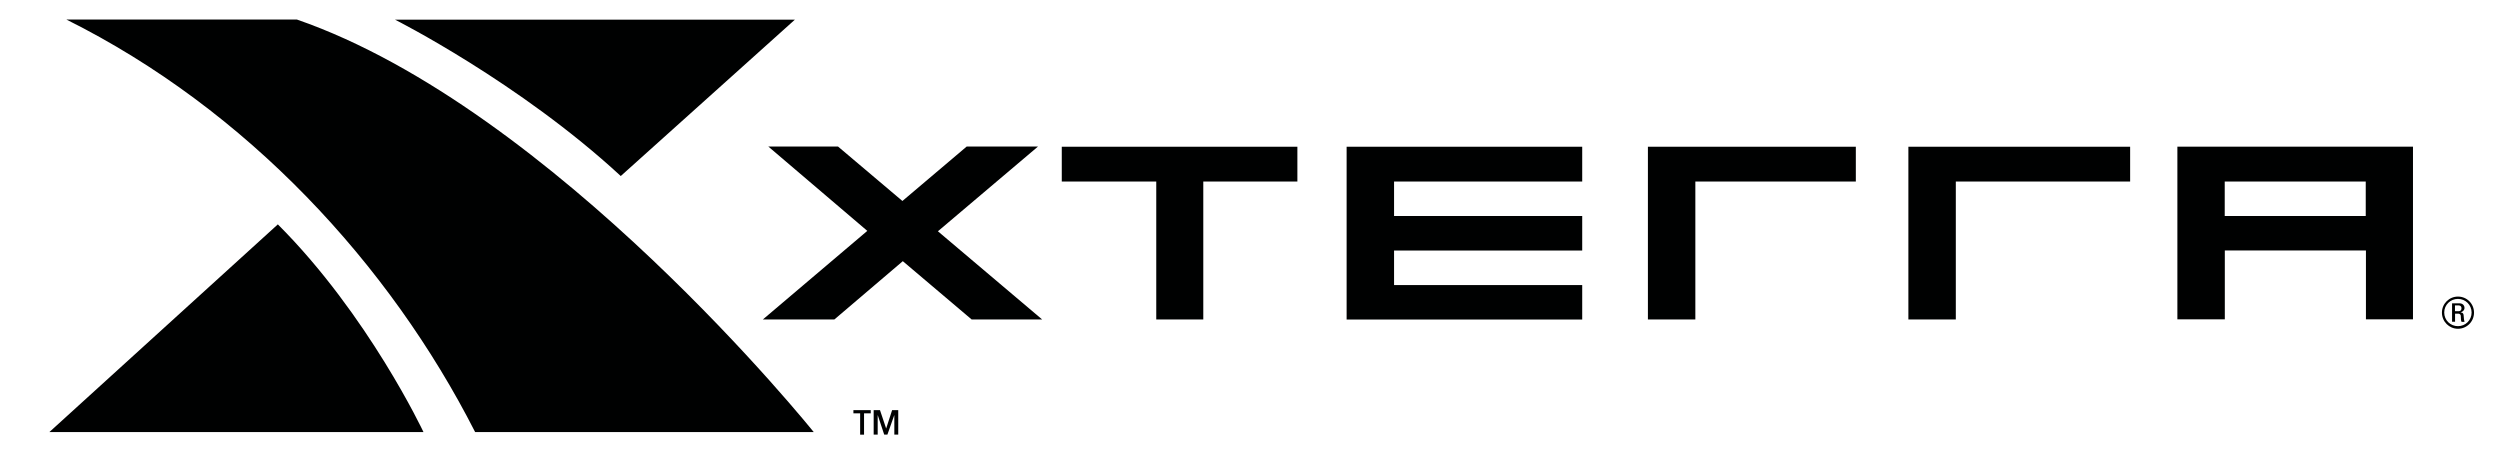
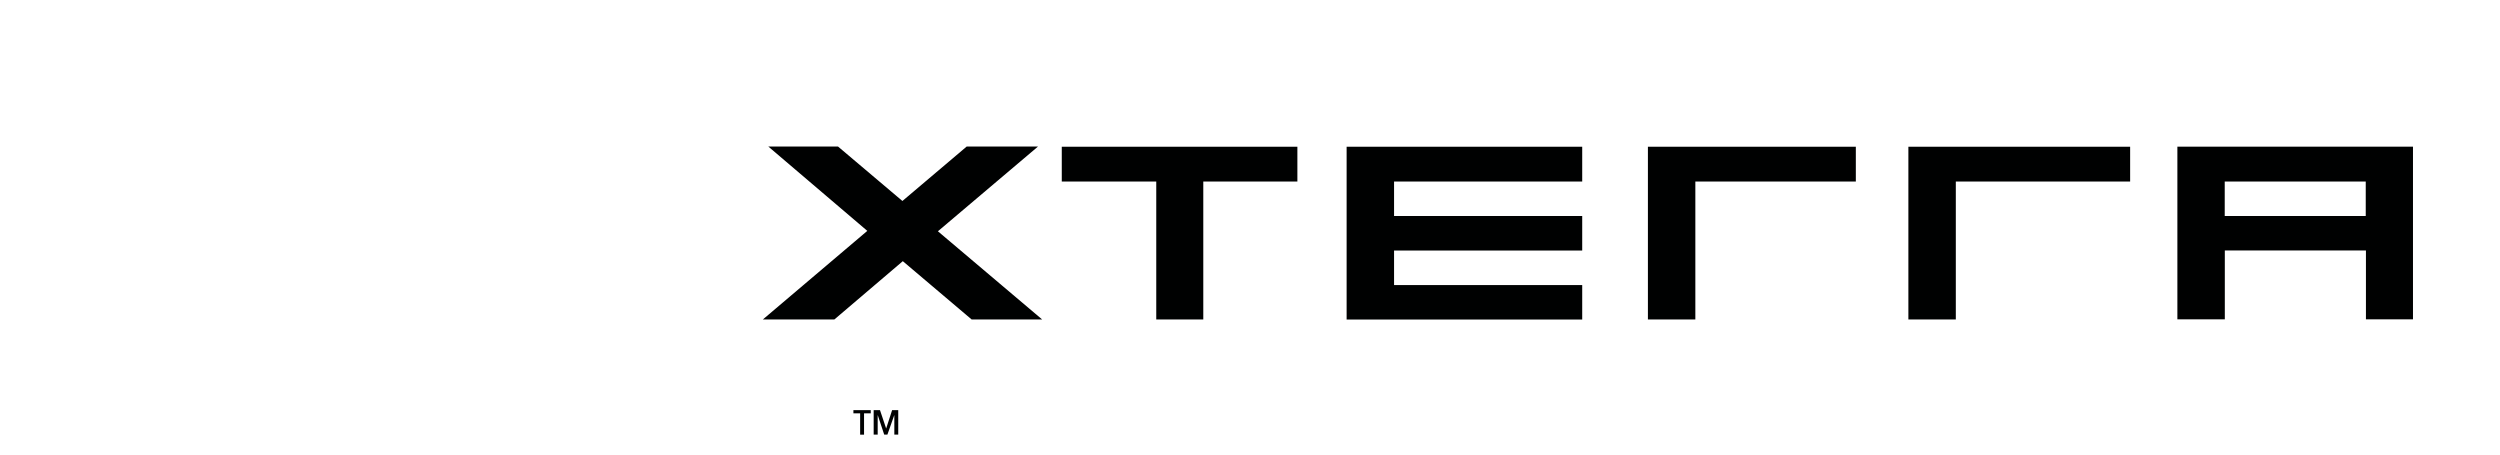
<svg xmlns="http://www.w3.org/2000/svg" width="165" height="30" viewBox="0 0 165 30" fill="none">
-   <path d="M3.258 28.517L18.338 14.808C24.315 20.786 27.95 28.517 27.95 28.517H3.258ZM52.462 1.298L40.97 11.618C34.271 5.428 26.07 1.298 26.07 1.298H52.462ZM31.359 28.517H53.706C53.706 28.517 36.581 7.176 19.602 1.291H4.384C16.306 7.235 25.712 17.43 31.359 28.517Z" fill="#000101" />
  <path d="M64.126 21.083L59.585 17.237L55.07 21.083H50.351L57.242 15.238L50.708 9.671H55.309L59.559 13.265L63.802 9.671H68.508L61.902 15.264L68.78 21.083H64.126ZM146.832 11.981V14.258H156.139V11.981H146.832ZM156.145 16.529H146.838V21.076H143.707V9.678H159.257V21.076H156.152V16.529M129.084 21.083H125.953V9.684H140.589V11.981H129.084V21.083ZM111.893 21.083H108.762V9.684H122.485V11.981H111.893V21.083ZM88.877 9.684H104.426V11.981H92.008V14.258H104.426V16.535H92.008V18.813H104.426V21.09H88.877V9.691M79.417 21.083H76.313V11.981H70.077V9.684H85.627V11.981H79.417V21.083Z" fill="#000101" />
  <path d="M59.291 27.068H58.88L58.49 28.273H58.483L58.079 27.068H57.662V28.683H57.927V27.406H57.934L58.357 28.683H58.569L59.019 27.406H59.026V28.683H59.284V27.068M56.325 27.068V27.28H56.769V28.69H57.027V27.28H57.47V27.068H56.318H56.325Z" fill="#000101" />
-   <path d="M162.226 19.574C161.644 19.574 161.167 20.044 161.167 20.633C161.167 21.223 161.644 21.699 162.226 21.699C162.809 21.699 163.285 21.229 163.285 20.633C163.285 20.038 162.809 19.574 162.226 19.574ZM162.226 19.727C162.729 19.727 163.126 20.13 163.126 20.627C163.126 21.123 162.729 21.527 162.226 21.527C161.723 21.527 161.319 21.13 161.319 20.627C161.319 20.124 161.723 19.727 162.226 19.727ZM162.028 20.7H162.226C162.279 20.7 162.392 20.706 162.411 20.839C162.425 21.004 162.411 21.163 162.464 21.242H162.656C162.63 21.169 162.61 20.978 162.61 20.925C162.603 20.68 162.55 20.633 162.392 20.613C162.55 20.58 162.656 20.468 162.656 20.322C162.656 20.17 162.55 20.018 162.319 20.018H161.836V21.236H162.034V20.693M162.028 20.157H162.279C162.411 20.157 162.458 20.256 162.458 20.342C162.458 20.448 162.405 20.541 162.279 20.541H162.028V20.157Z" fill="#000101" />
</svg>